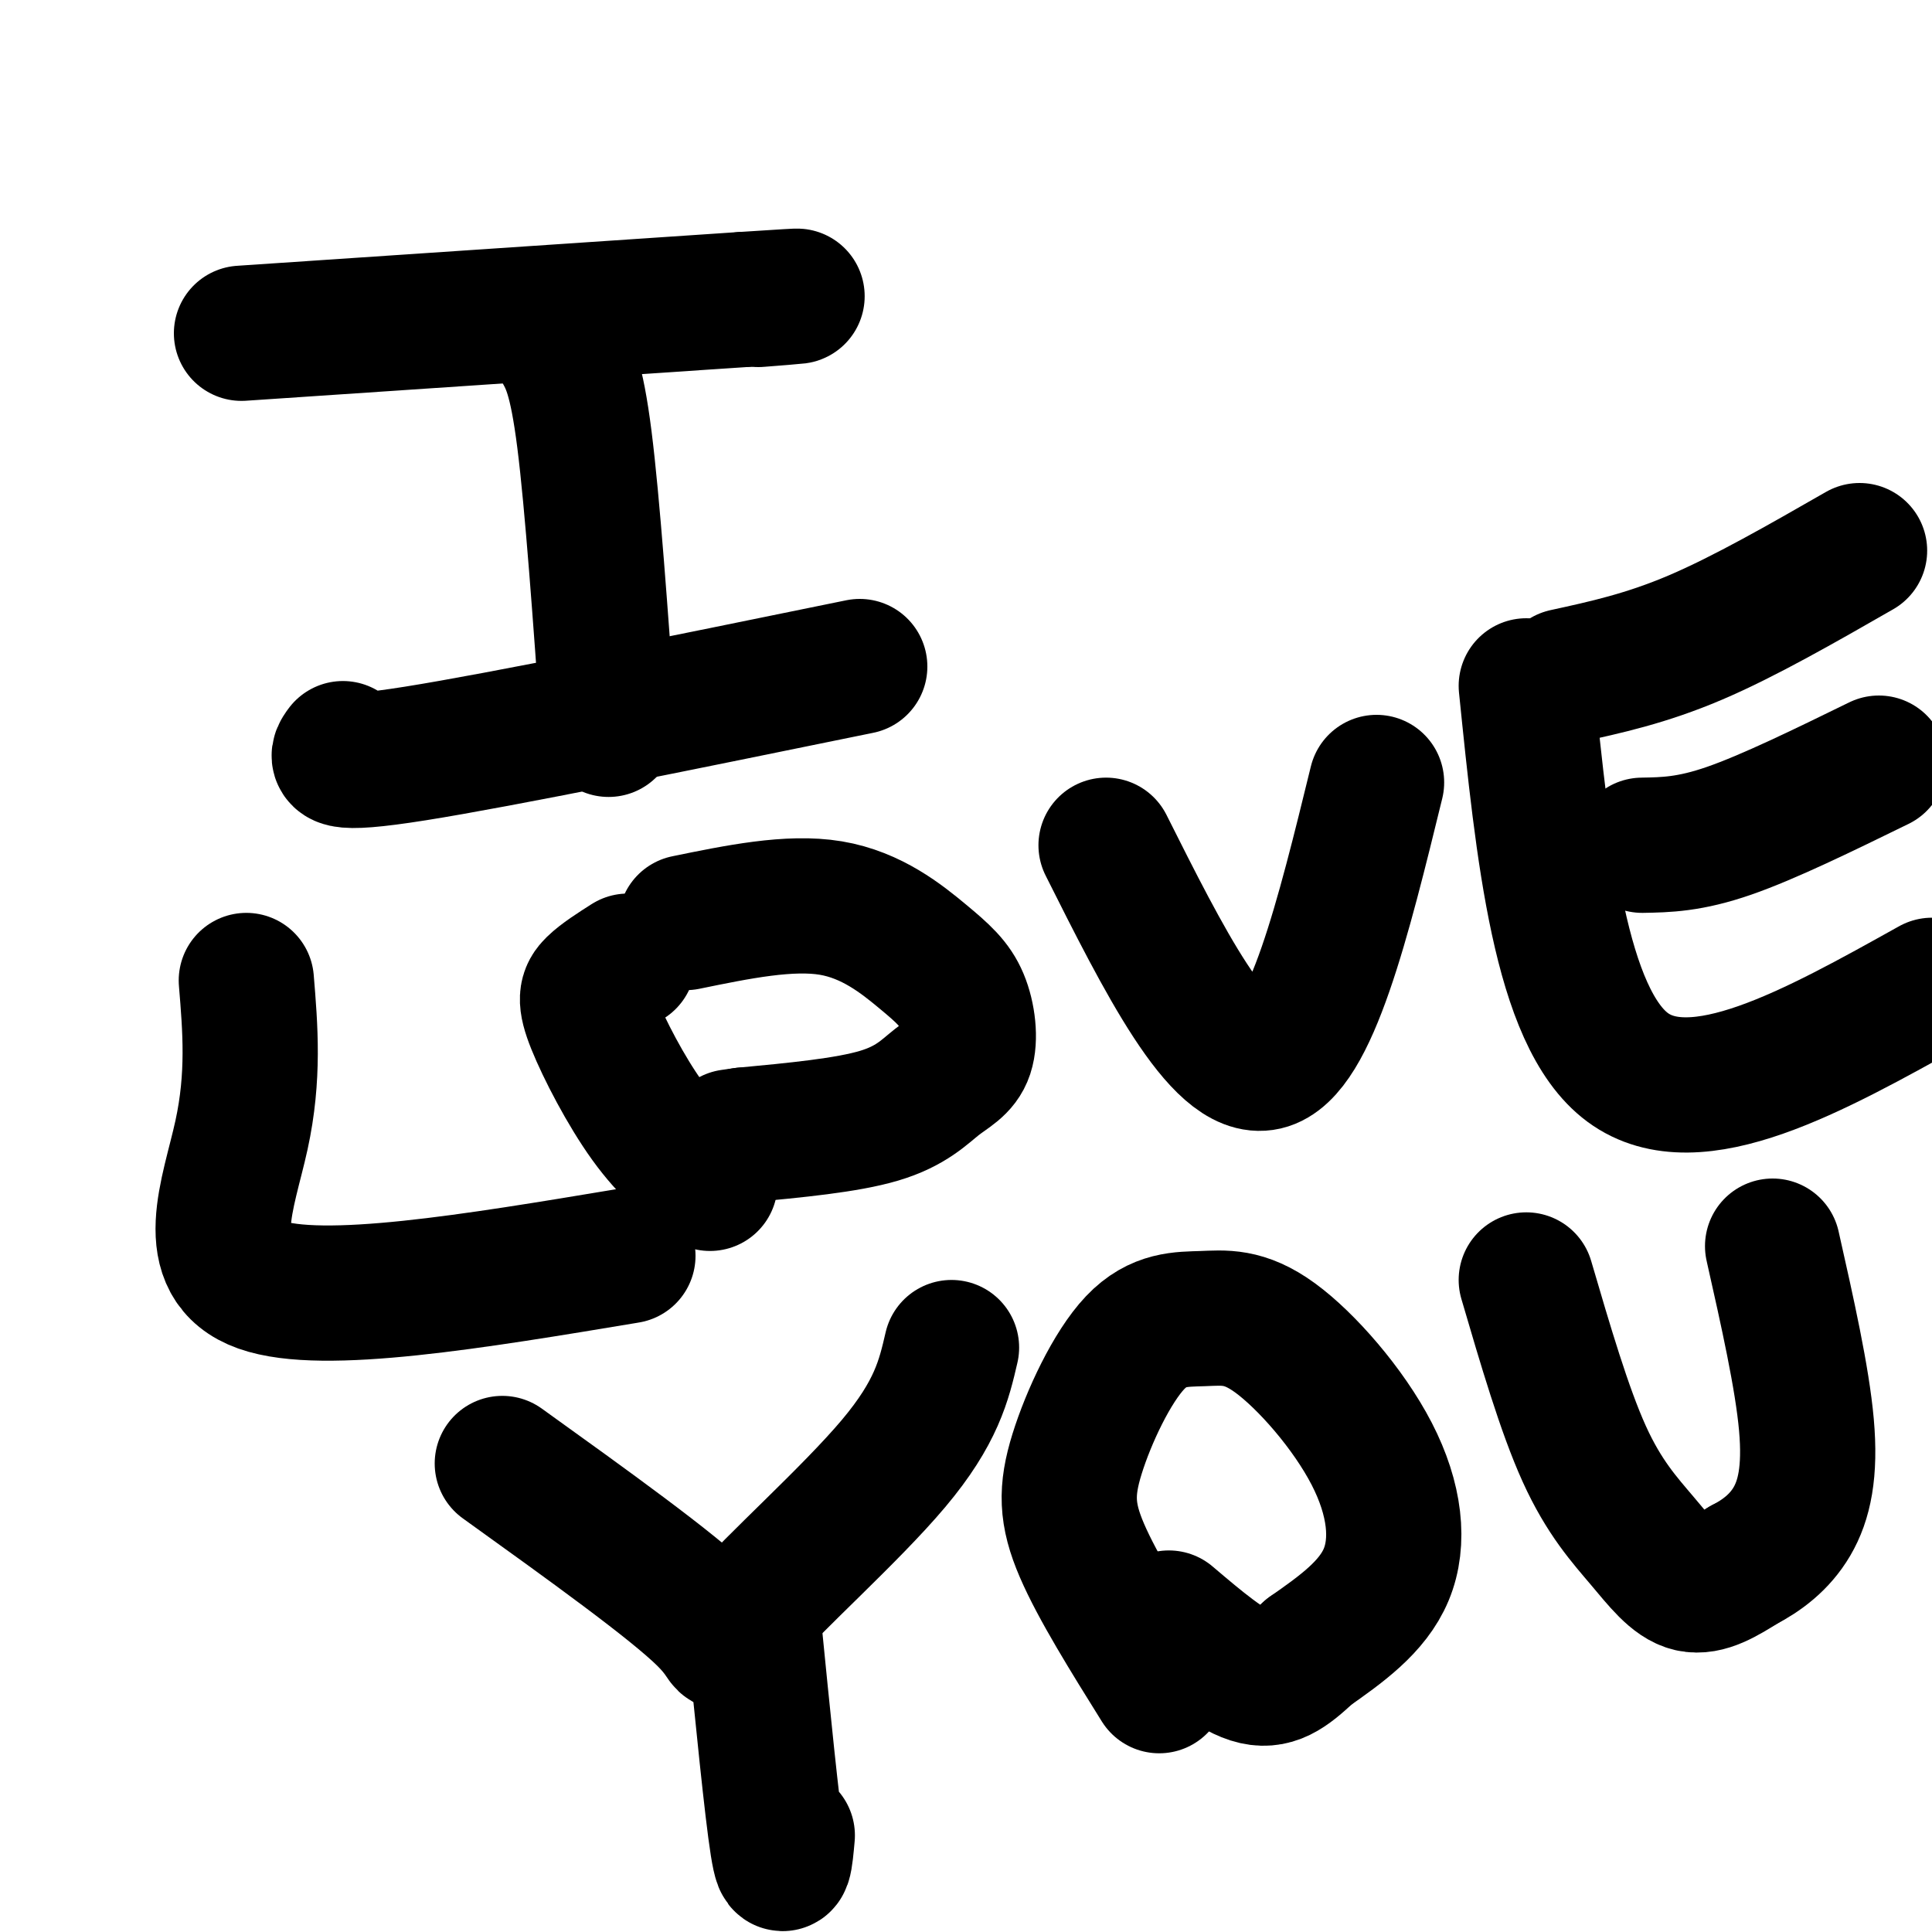
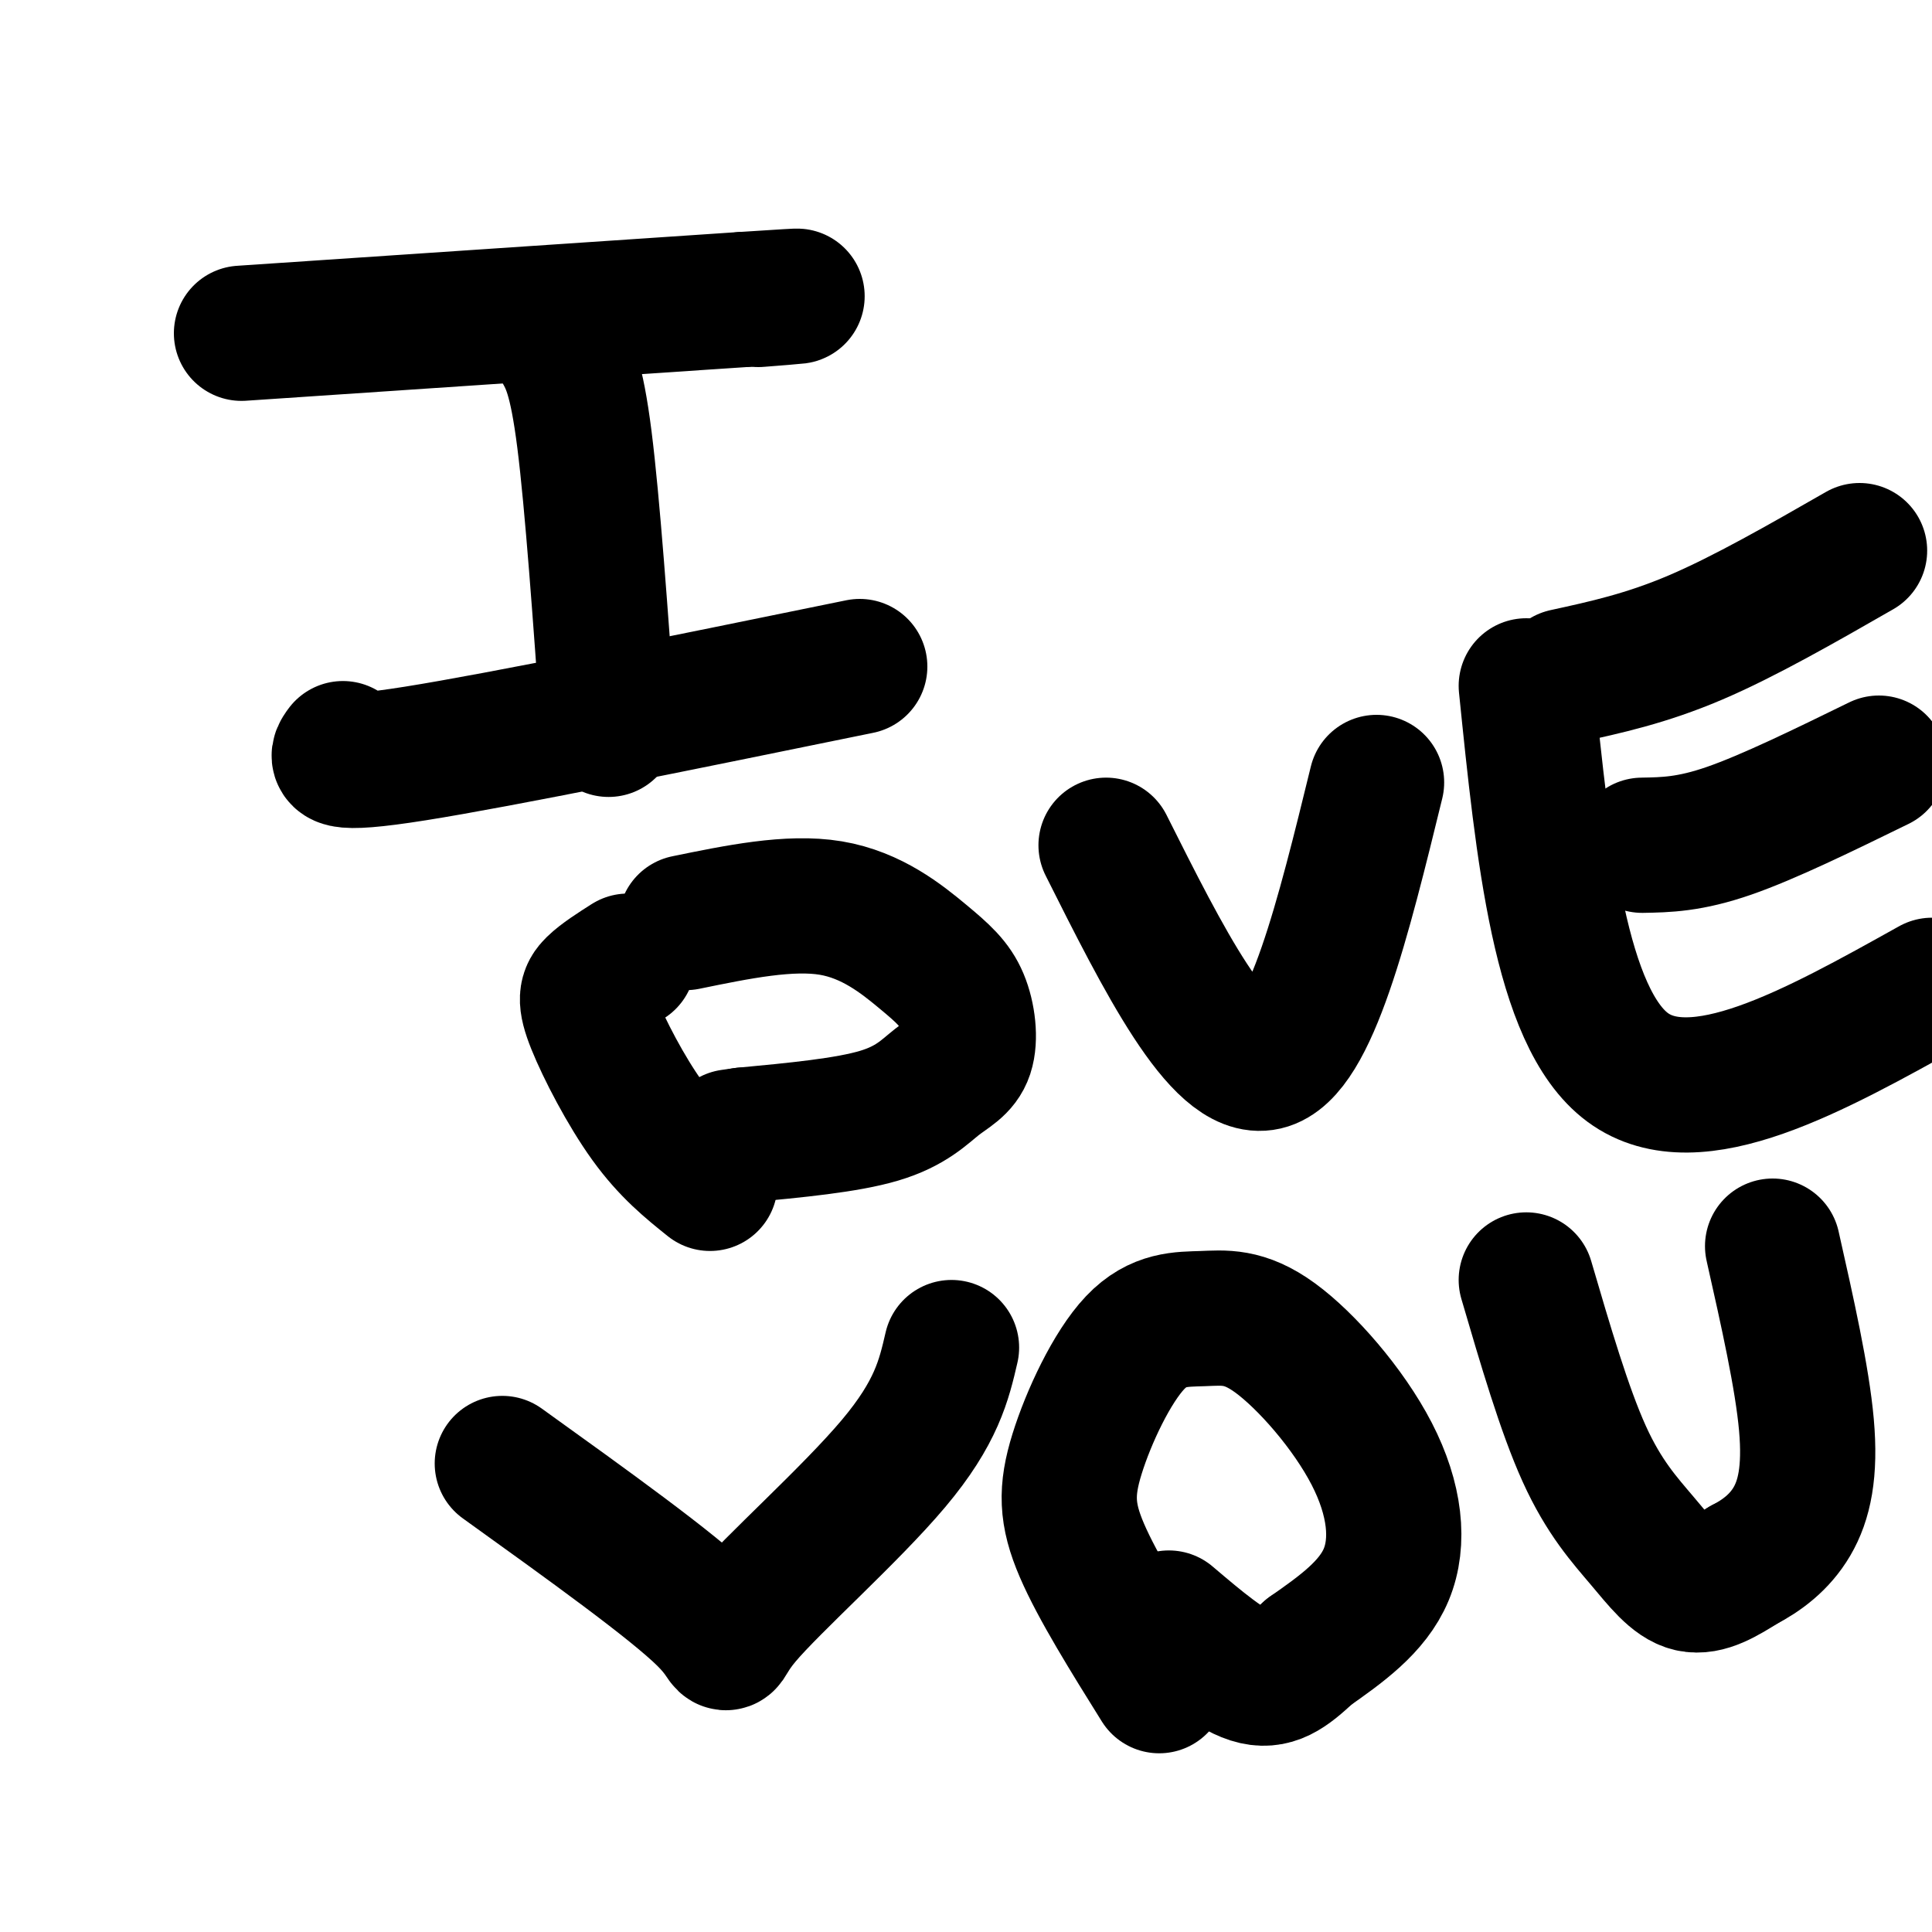
<svg xmlns="http://www.w3.org/2000/svg" viewBox="0 0 400 400" version="1.1">
  <g fill="none" stroke="#000000" stroke-width="28" stroke-linecap="round" stroke-linejoin="round">
    <path d="M50,69c0.000,0.000 104.000,-7.000 104,-7" />
    <path d="M154,62c17.833,-1.167 10.417,-0.583 3,0" />
    <path d="M116,72c1.667,2.917 3.333,5.833 5,19c1.667,13.167 3.333,36.583 5,60" />
    <path d="M71,155c-1.417,1.917 -2.833,3.833 15,1c17.833,-2.833 54.917,-10.417 92,-18" />
-     <path d="M51,203c0.822,9.933 1.644,19.867 -1,32c-2.644,12.133 -8.756,26.467 4,31c12.756,4.533 44.378,-0.733 76,-6" />
    <path d="M147,245c-4.292,-3.440 -8.583,-6.881 -13,-13c-4.417,-6.119 -8.958,-14.917 -11,-20c-2.042,-5.083 -1.583,-6.452 0,-8c1.583,-1.548 4.292,-3.274 7,-5" />
    <path d="M142,191c10.753,-2.207 21.506,-4.415 30,-3c8.494,1.415 14.729,6.451 19,10c4.271,3.549 6.578,5.611 8,9c1.422,3.389 1.958,8.104 1,11c-0.958,2.896 -3.412,3.972 -6,6c-2.588,2.028 -5.311,5.008 -12,7c-6.689,1.992 -17.345,2.996 -28,4" />
    <path d="M154,235c-4.667,0.667 -2.333,0.333 0,0" />
    <path d="M229,175c11.833,23.583 23.667,47.167 33,45c9.333,-2.167 16.167,-30.083 23,-58" />
    <path d="M316,142c3.500,34.333 7.000,68.667 21,79c14.000,10.333 38.500,-3.333 63,-17" />
    <path d="M340,175c4.917,-0.083 9.833,-0.167 18,-3c8.167,-2.833 19.583,-8.417 31,-14" />
    <path d="M324,140c8.417,-1.833 16.833,-3.667 27,-8c10.167,-4.333 22.083,-11.167 34,-18" />
    <path d="M104,303c17.696,12.714 35.393,25.429 42,32c6.607,6.571 2.125,7.000 8,0c5.875,-7.000 22.107,-21.429 31,-32c8.893,-10.571 10.446,-17.286 12,-24" />
-     <path d="M156,336c1.917,19.333 3.833,38.667 5,46c1.167,7.333 1.583,2.667 2,-2" />
    <path d="M240,349c-6.377,-10.228 -12.754,-20.457 -16,-28c-3.246,-7.543 -3.362,-12.401 -1,-20c2.362,-7.599 7.201,-17.939 12,-23c4.799,-5.061 9.557,-4.842 14,-5c4.443,-0.158 8.572,-0.692 15,4c6.428,4.692 15.154,14.609 20,24c4.846,9.391 5.813,18.254 3,25c-2.813,6.746 -9.407,11.373 -16,16" />
    <path d="M271,342c-4.400,4.133 -7.400,6.467 -12,5c-4.600,-1.467 -10.800,-6.733 -17,-12" />
    <path d="M316,265c3.946,13.470 7.893,26.940 12,36c4.107,9.060 8.375,13.708 12,18c3.625,4.292 6.607,8.226 10,9c3.393,0.774 7.196,-1.613 11,-4" />
    <path d="M361,324c3.702,-1.905 7.458,-4.667 10,-9c2.542,-4.333 3.869,-10.238 3,-20c-0.869,-9.762 -3.935,-23.381 -7,-37" />
  </g>
</svg>